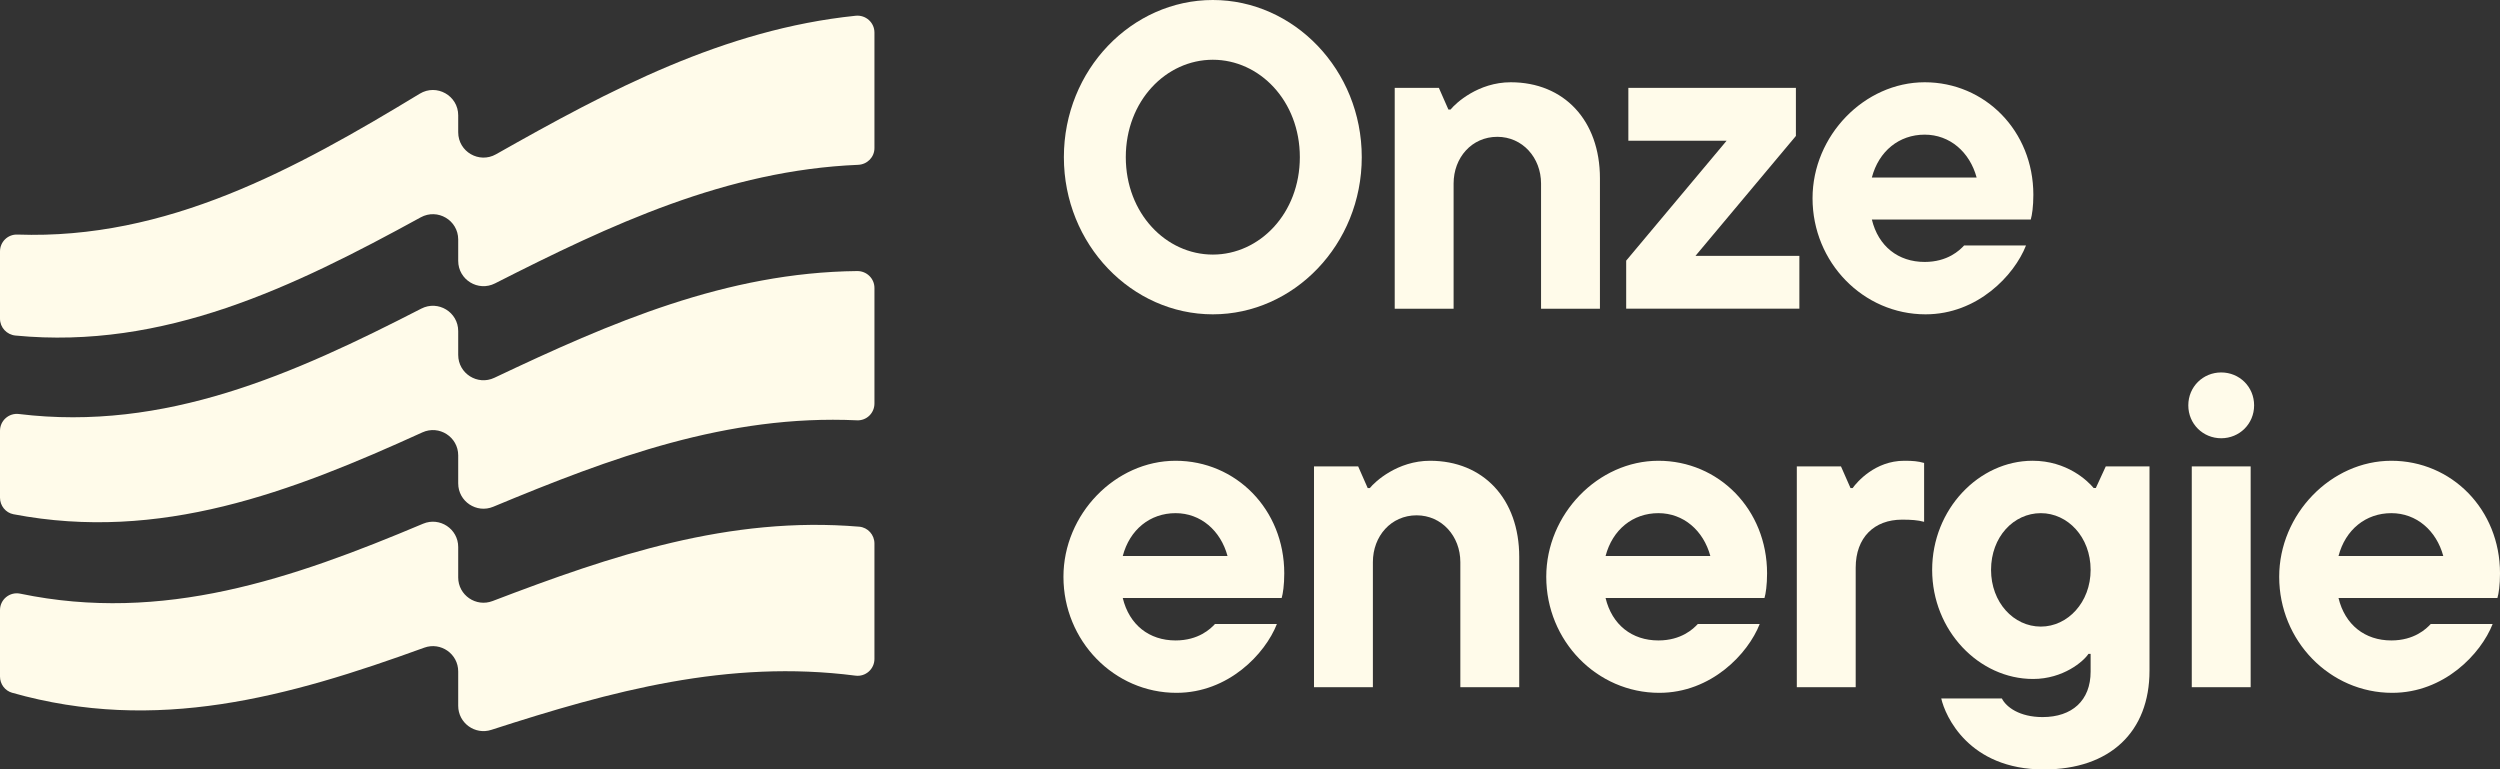
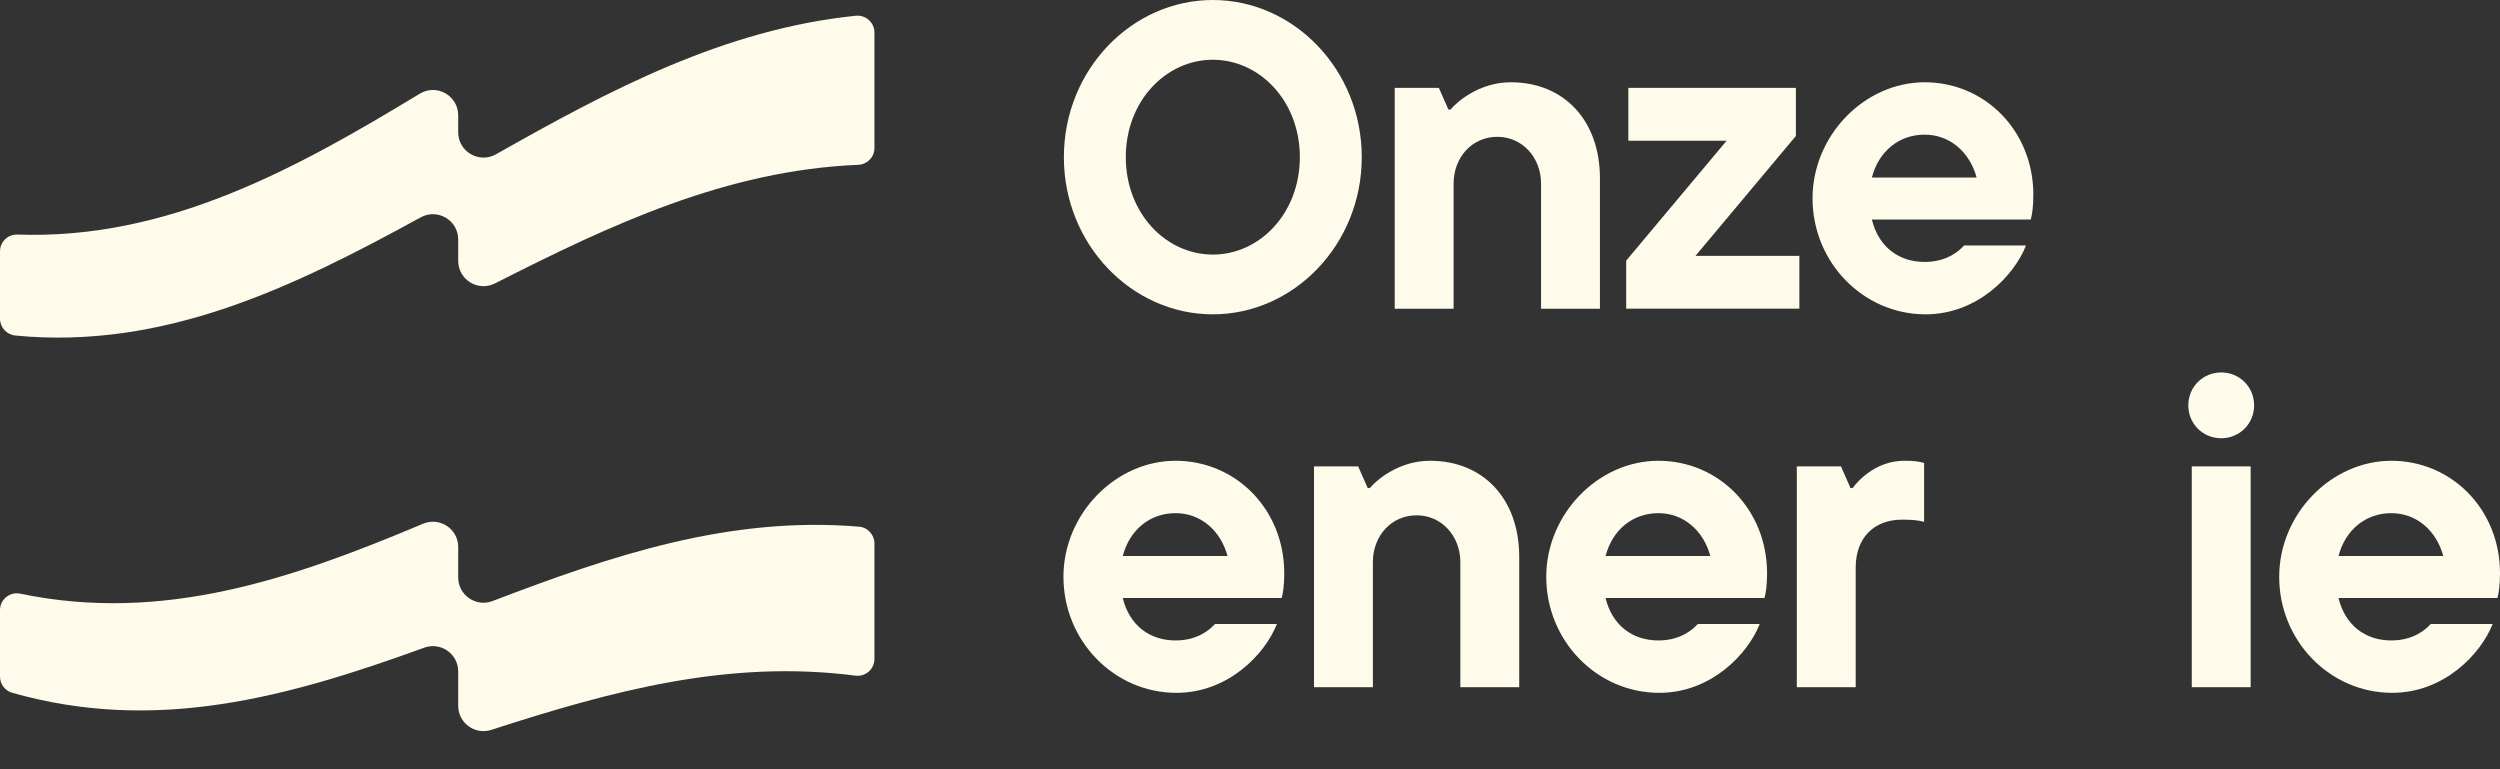
<svg xmlns="http://www.w3.org/2000/svg" id="Layer_1" viewBox="0 0 653.293 201.076">
  <rect x="0" y="0" width="653.293" height="201.076" fill="#333333" stroke="none" />
  <defs>
    <style>
      .cls-1 {
        fill: #fffbea;
      }
    </style>
  </defs>
  <g>
    <path class="cls-1" d="M278.01,41.07C278.01,18.216,295.773,0,316.93,0s38.921,18.216,38.921,41.07-17.764,41.07-38.921,41.07-38.92-18.215-38.92-41.07ZM339.671,41.07c0-14.708-10.522-25.456-22.741-25.456s-22.741,10.748-22.741,25.456,10.522,25.457,22.741,25.457,22.741-10.749,22.741-25.457Z" />
-     <path class="cls-1" d="M364.463,80.669V22.967h11.541l2.489,5.657h.566c1.358-1.697,7.241-7.127,15.726-7.127,13.916,0,23.307,9.956,23.307,25.117v34.055h-15.388v-32.697c0-6.788-4.865-12.219-11.426-12.219-6.676,0-11.427,5.431-11.427,12.219v32.697h-15.388Z" />
+     <path class="cls-1" d="M364.463,80.669V22.967h11.541l2.489,5.657h.566c1.358-1.697,7.241-7.127,15.726-7.127,13.916,0,23.307,9.956,23.307,25.117v34.055h-15.388v-32.697c0-6.788-4.865-12.219-11.426-12.219-6.676,0-11.427,5.431-11.427,12.219v32.697Z" />
    <path class="cls-1" d="M443.052,66.866h27.154v13.803h-45.256v-12.559l26.248-31.339h-25.682v-13.804h43.784v12.559l-26.248,31.34Z" />
    <path class="cls-1" d="M530.67,57.362h-41.523c1.698,7.015,6.901,11.088,13.804,11.088,5.997,0,9.164-3.055,10.296-4.299h16.179c-3.055,7.807-12.672,17.989-26.248,17.989-16.292,0-29.53-13.576-29.53-30.321,0-16.405,13.577-30.321,29.304-30.321s28.398,12.672,28.398,29.416c0,3.055-.34,5.318-.678,6.449ZM489.147,46.387h27.38c-1.81-6.675-7.015-11.201-13.576-11.201-6.676,0-11.993,4.299-13.804,11.201Z" />
    <path class="cls-1" d="M334.918,156.272h-41.522c1.697,7.015,6.901,11.088,13.804,11.088,5.996,0,9.164-3.055,10.296-4.299h16.179c-3.055,7.807-12.672,17.989-26.248,17.989-16.292,0-29.53-13.576-29.53-30.321,0-16.405,13.576-30.321,29.304-30.321s28.398,12.672,28.398,29.416c0,3.055-.34,5.318-.68,6.449ZM293.396,145.297h27.38c-1.81-6.675-7.015-11.201-13.576-11.201-6.675,0-11.993,4.299-13.804,11.201Z" />
    <path class="cls-1" d="M343.372,179.579v-57.702h11.541l2.489,5.657h.566c1.358-1.697,7.241-7.127,15.726-7.127,13.916,0,23.307,9.956,23.307,25.117v34.055h-15.388v-32.697c0-6.788-4.865-12.219-11.426-12.219-6.676,0-11.427,5.431-11.427,12.219v32.697h-15.388Z" />
    <path class="cls-1" d="M461.085,156.272h-41.523c1.698,7.015,6.901,11.088,13.804,11.088,5.997,0,9.164-3.055,10.296-4.299h16.179c-3.055,7.807-12.672,17.989-26.248,17.989-16.292,0-29.53-13.576-29.53-30.321,0-16.405,13.577-30.321,29.304-30.321s28.398,12.672,28.398,29.416c0,3.055-.34,5.318-.678,6.449ZM419.562,145.297h27.38c-1.81-6.675-7.015-11.201-13.576-11.201-6.676,0-11.993,4.299-13.804,11.201Z" />
    <path class="cls-1" d="M469.538,179.579v-57.702h11.541l2.489,5.657h.566c1.131-1.584,5.883-7.127,13.464-7.127,2.375,0,3.507.113,5.205.565v15.387c-1.698-.452-3.394-.566-5.771-.566-7.241,0-12.106,4.639-12.106,12.559v31.226h-15.388Z" />
-     <path class="cls-1" d="M507.282,182.52h15.84c1.131,2.263,4.639,4.865,10.634,4.865,7.694,0,12.559-4.299,12.559-11.88v-4.639h-.566c-1.244,1.923-6.563,6.561-14.482,6.561-14.142,0-26.362-12.672-26.362-28.511s12.219-28.511,26.248-28.511c8.939,0,14.369,5.205,15.954,7.127h.566l2.602-5.657h11.426v53.402c0,15.953-10.296,25.796-27.606,25.796-19.687,0-25.796-14.03-26.814-18.555ZM546.316,148.918c0-8.598-5.997-14.821-13.011-14.821-7.127,0-13.011,6.223-13.011,14.821,0,8.486,5.884,14.821,13.011,14.821,7.015,0,13.011-6.335,13.011-14.821Z" />
    <path class="cls-1" d="M571.842,105.925c0-4.865,3.847-8.599,8.598-8.599s8.599,3.734,8.599,8.599-3.847,8.598-8.599,8.598-8.598-3.734-8.598-8.598ZM572.747,179.579v-57.702h15.388v57.702h-15.388Z" />
    <path class="cls-1" d="M652.614,156.272h-41.523c1.698,7.015,6.901,11.088,13.804,11.088,5.997,0,9.164-3.055,10.296-4.299h16.179c-3.055,7.807-12.672,17.989-26.248,17.989-16.292,0-29.53-13.576-29.53-30.321,0-16.405,13.577-30.321,29.304-30.321s28.398,12.672,28.398,29.416c0,3.055-.34,5.318-.678,6.449ZM611.091,145.297h27.38c-1.81-6.675-7.015-11.201-13.576-11.201-6.676,0-11.993,4.299-13.804,11.201Z" />
  </g>
  <g>
    <path class="cls-1" d="M119.737,34.57v-4.434c0-5.159-5.64-8.324-10.05-5.647C77.047,44.299,43.593,62.681,4.53,61.297,2.041,61.208,0,63.205,0,65.696v17.587c0,2.294,1.762,4.182,4.046,4.402,38.831,3.74,72.589-12.626,105.895-30.888,4.409-2.417,9.796.763,9.796,5.791v5.578c0,4.937,5.212,8.128,9.614,5.892,30.277-15.379,60.456-29.55,94.903-30.986,2.366-.099,4.254-1.999,4.254-4.367,0-10.066,0-20.133,0-30.199,0-2.633-2.292-4.658-4.911-4.388-34.421,3.554-64.247,19.372-93.983,36.202-4.411,2.497-9.876-.683-9.876-5.752Z" />
-     <path class="cls-1" d="M119.737,92.75v-6.233c0-4.95-5.237-8.135-9.639-5.872-33.384,17.162-66.967,32.19-105.163,27.542C2.311,107.867,0,109.924,0,112.568c0,6.294,0,10.91,0,17.483,0,2.096,1.467,3.938,3.526,4.331,38.302,7.309,72.435-5.713,106.852-21.393,4.38-1.996,9.359,1.196,9.359,6.01v7.321c0,4.72,4.802,7.914,9.159,6.101,30.823-12.823,61.169-24.149,95.055-22.586,2.504.116,4.557-1.892,4.557-4.399v-30.189c0-2.478-2.04-4.442-4.518-4.416-34.181.355-64.378,13.467-94.801,27.889-4.39,2.081-9.452-1.113-9.452-5.971Z" />
    <path class="cls-1" d="M119.737,150.888v-7.943c0-4.732-4.825-7.924-9.185-6.086-34.264,14.443-67.948,26.047-105.26,18.277C2.563,154.568,0,156.637,0,159.424v17.369c0,1.952,1.278,3.699,3.155,4.233,37.665,10.704,72.09,1.16,107.708-11.779,4.313-1.567,8.874,1.621,8.874,6.209v8.982c0,4.49,4.38,7.668,8.652,6.286,31.465-10.176,61.868-18.457,95.177-14.164,2.624.338,4.942-1.725,4.942-4.371,0-10.054,0-20.108,0-30.162,0-2.272-1.722-4.207-3.985-4.396-33.942-2.836-64.551,7.487-95.806,19.431-4.331,1.655-8.98-1.536-8.98-6.173Z" />
  </g>
</svg>